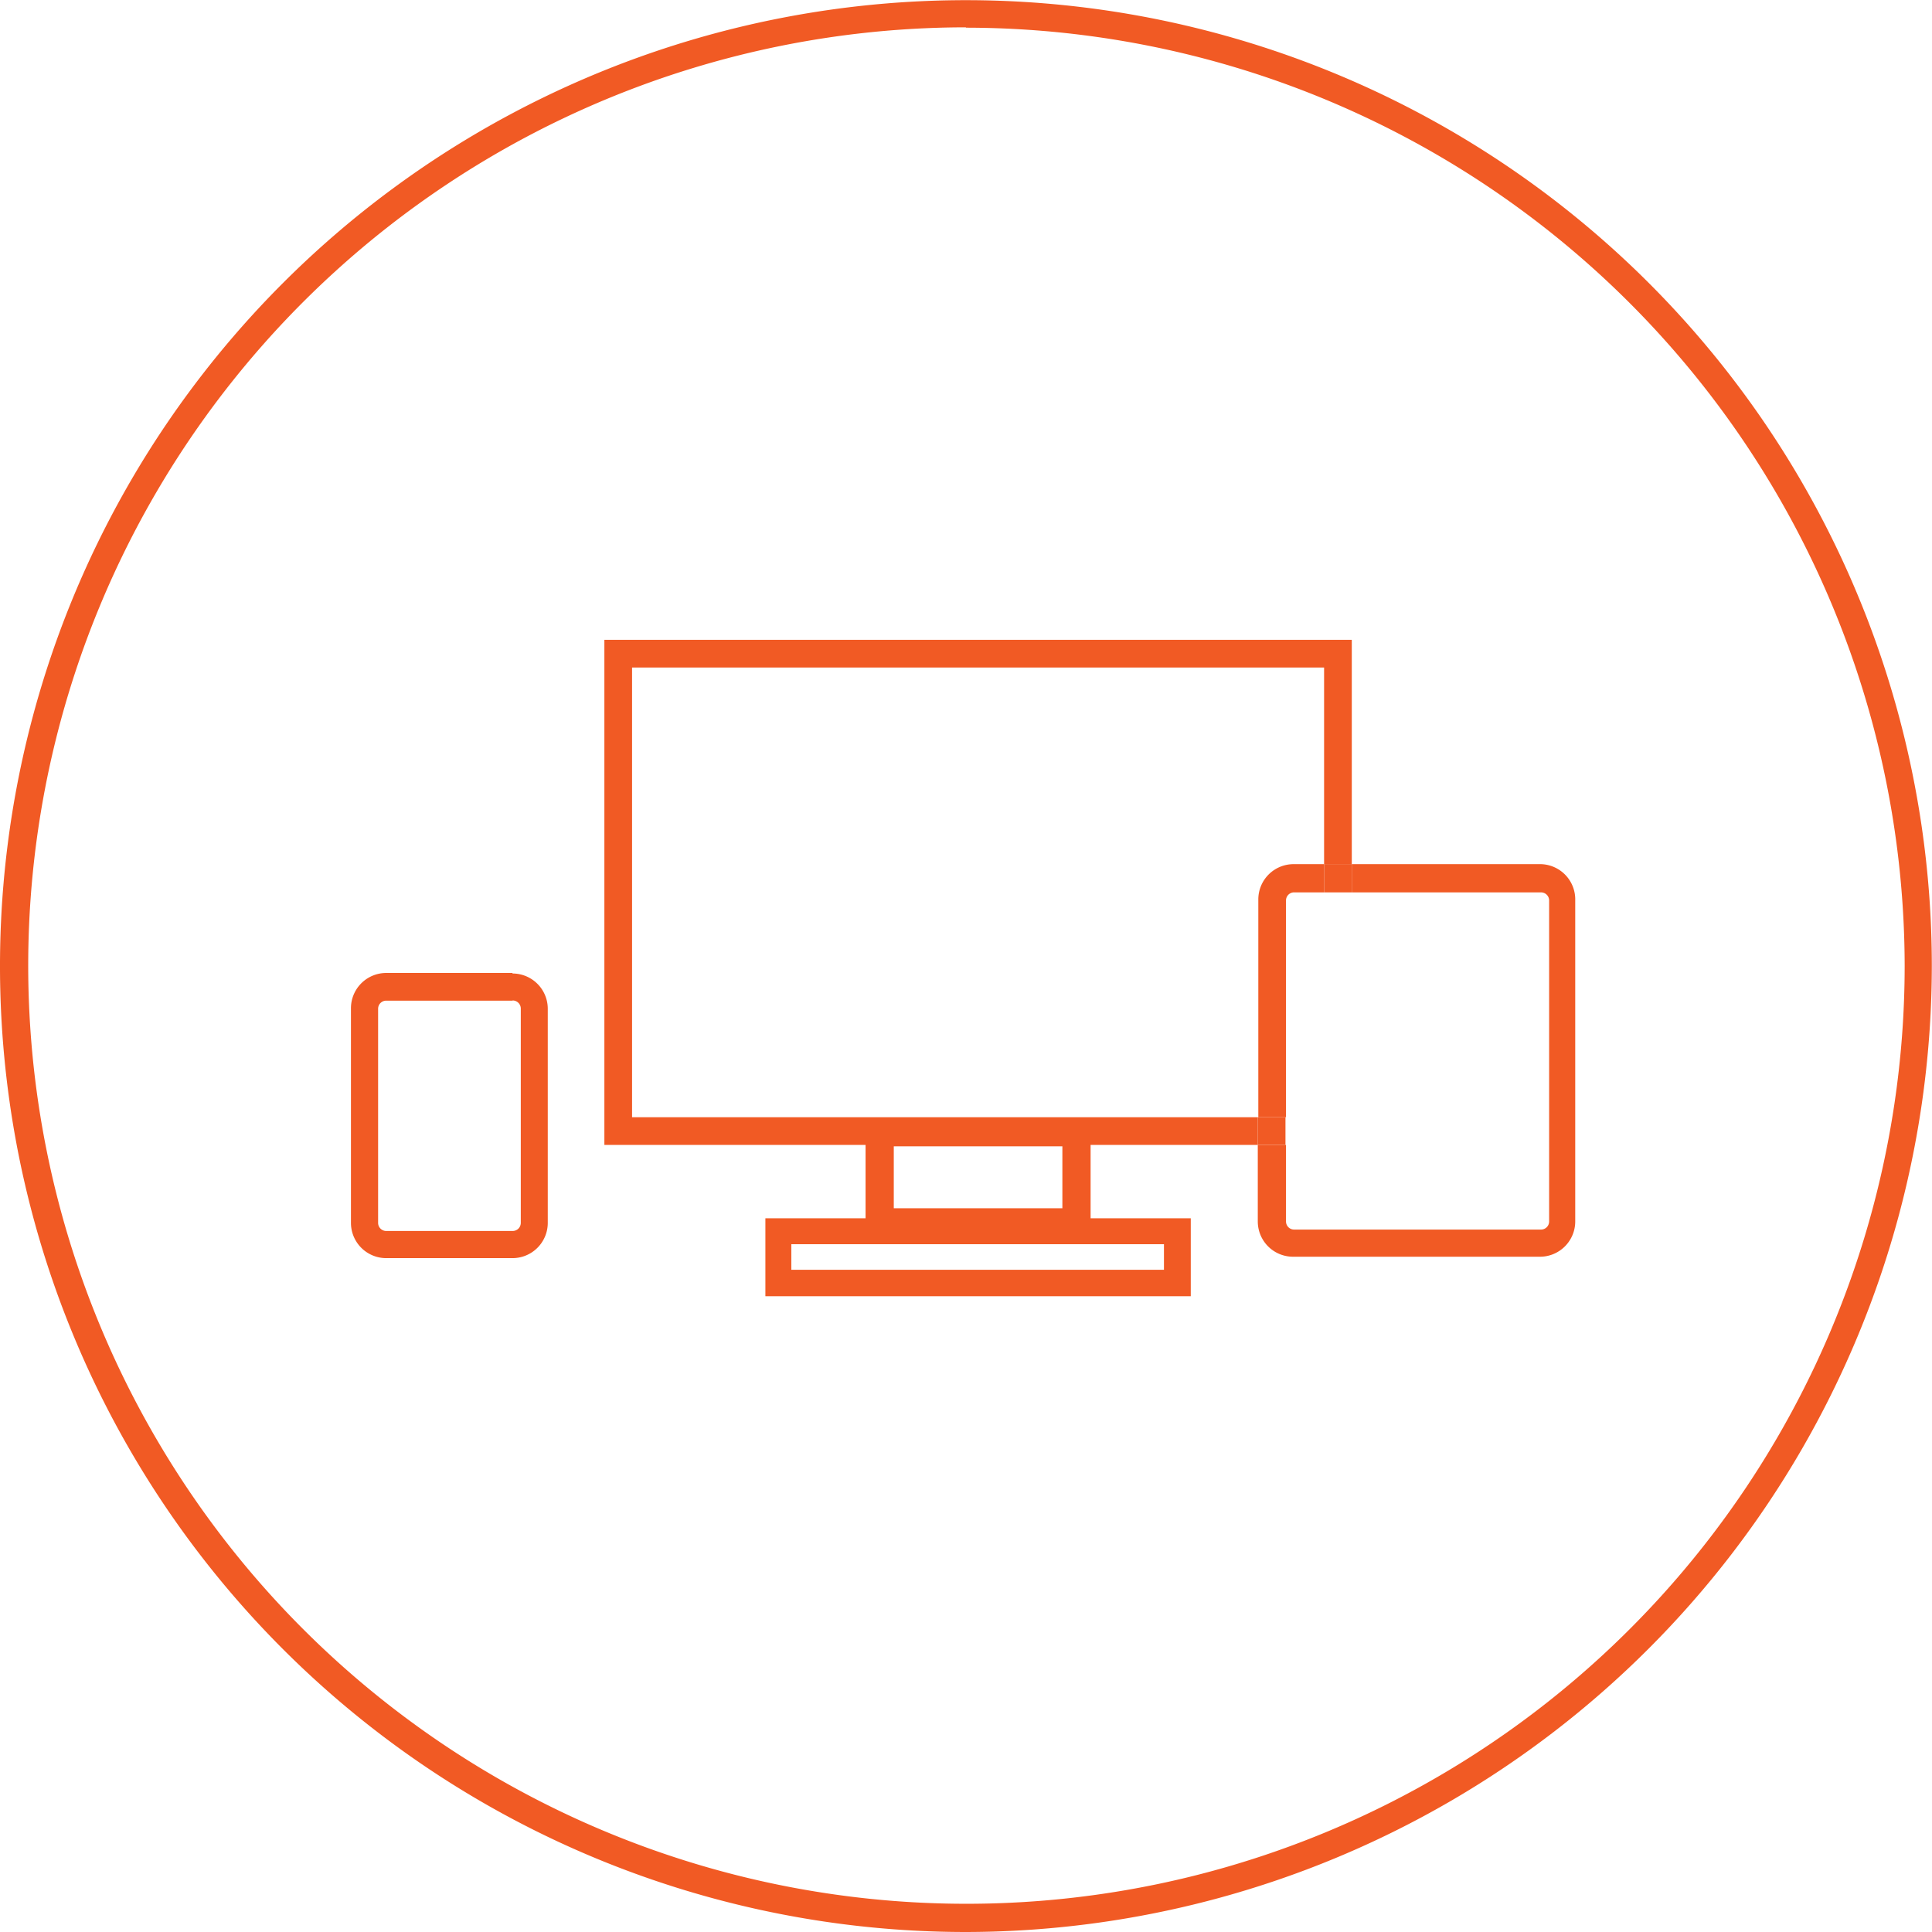
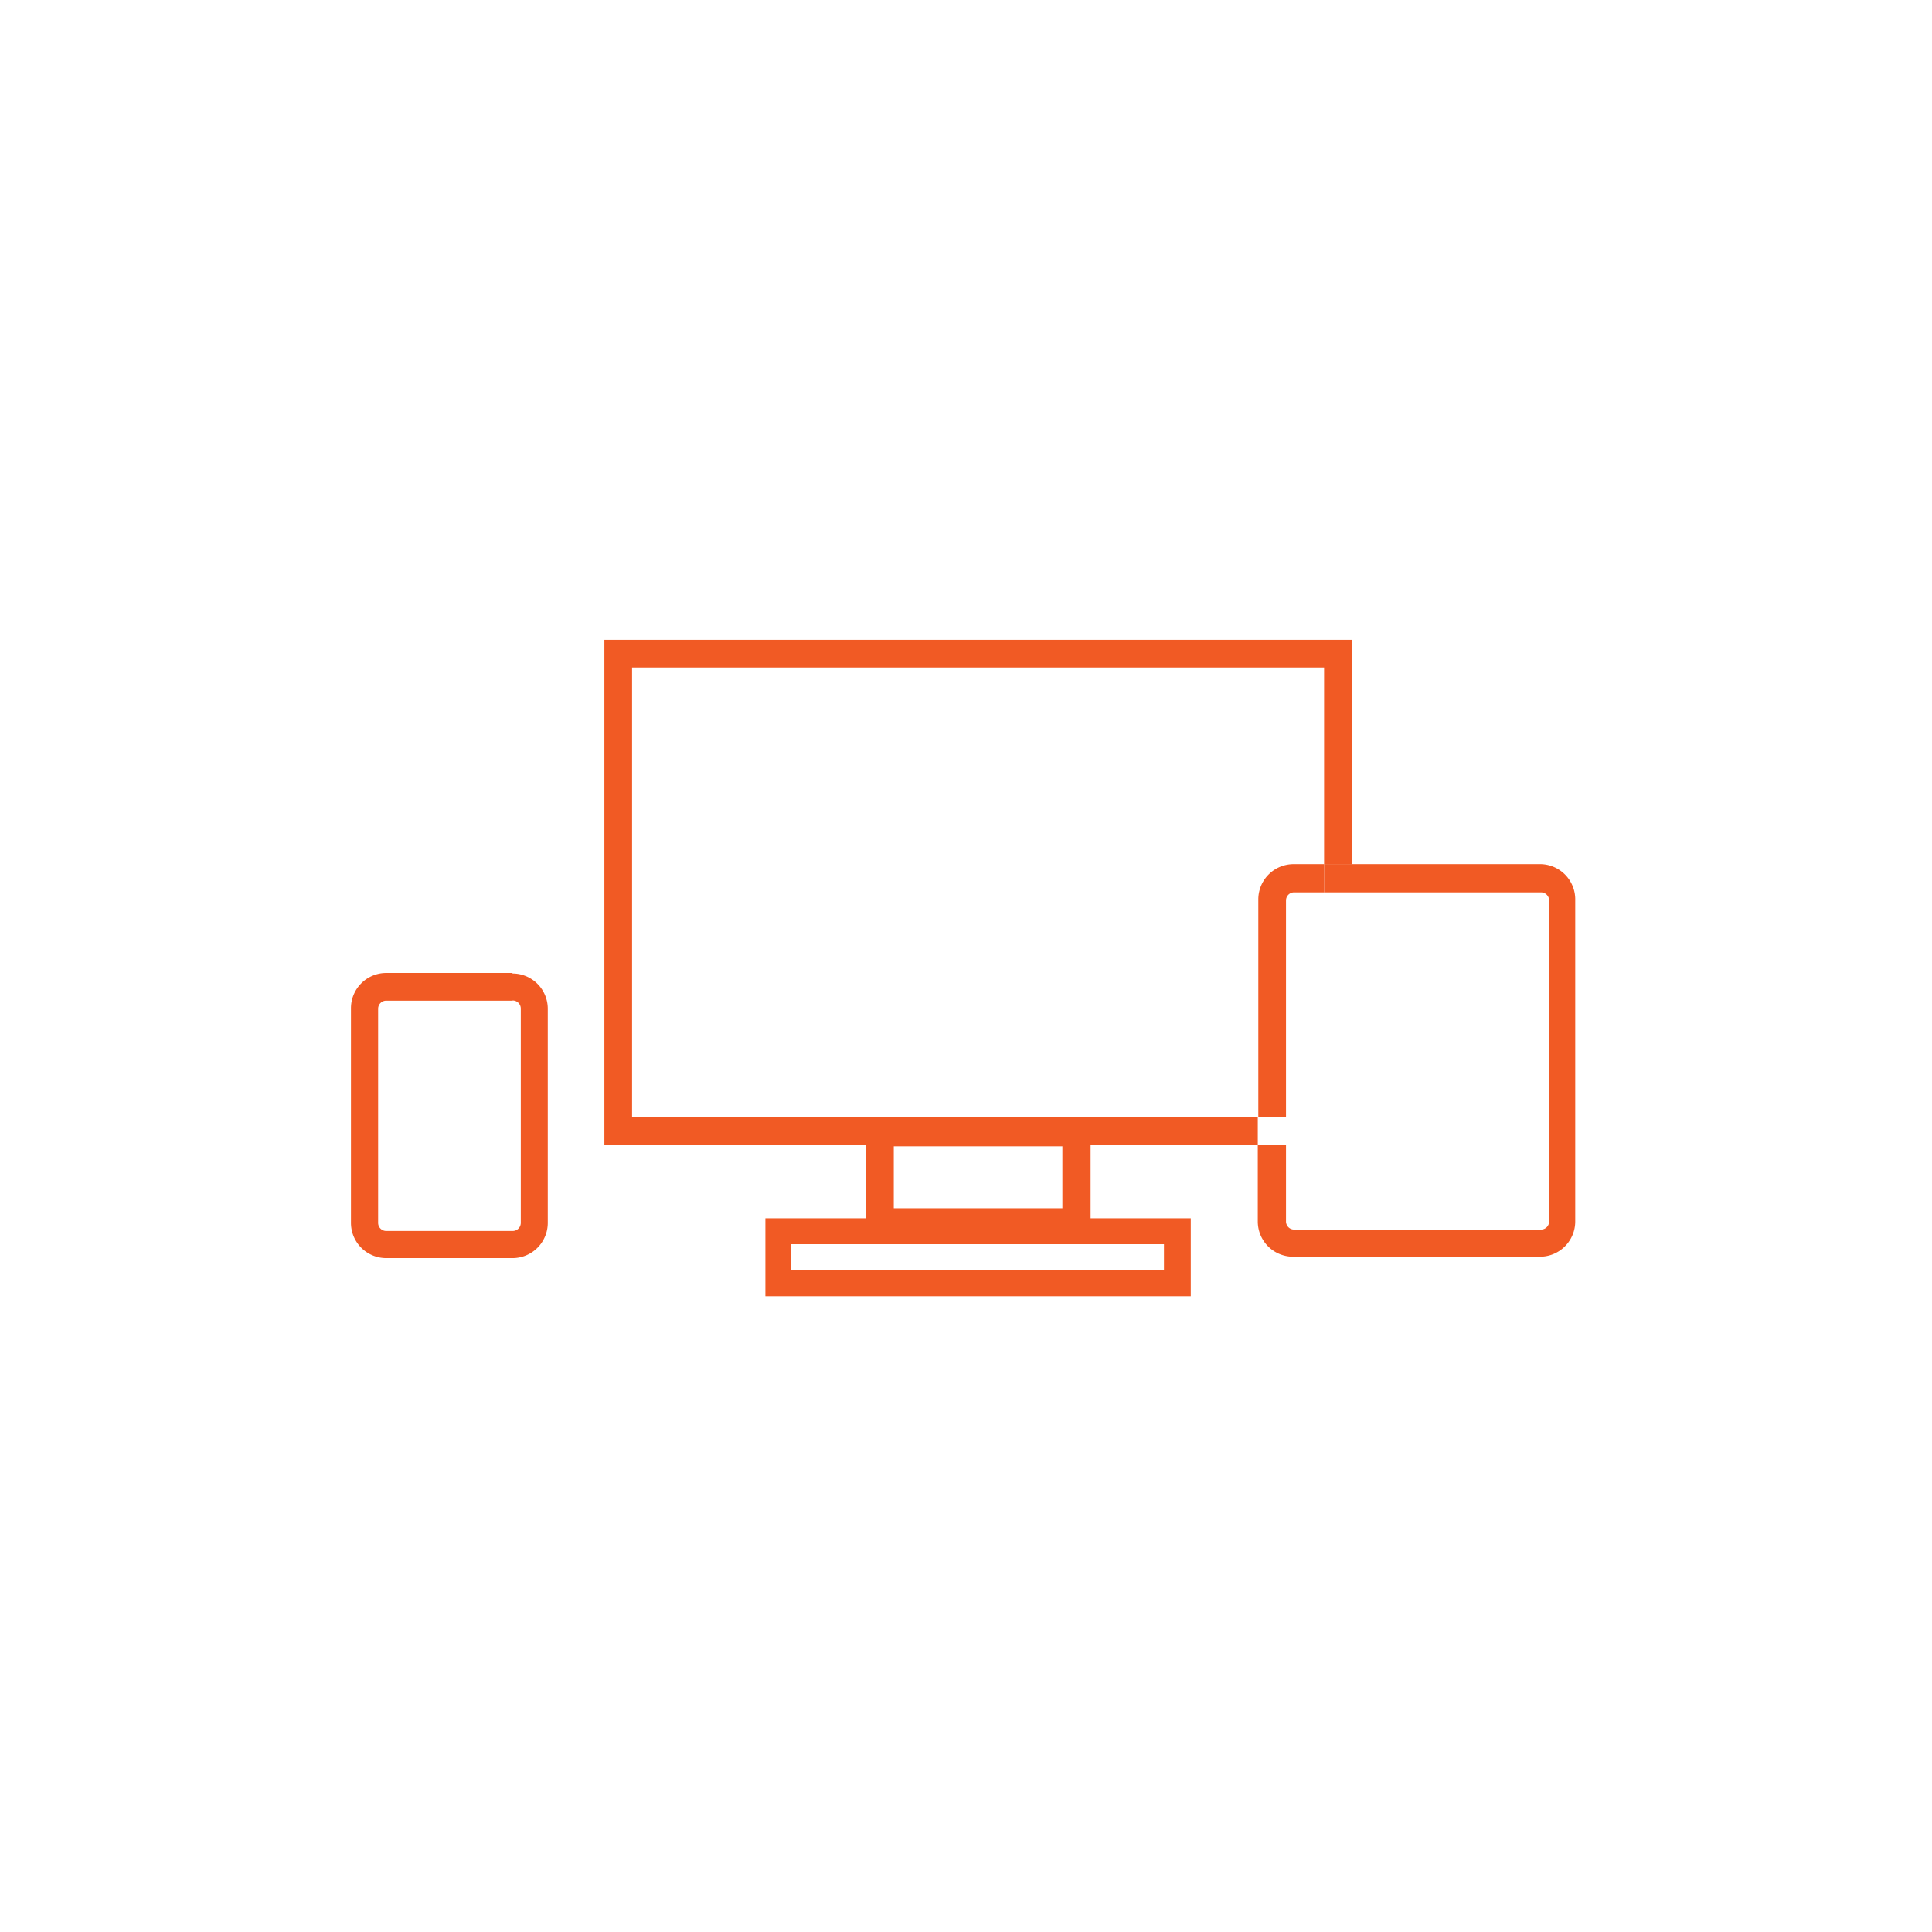
<svg xmlns="http://www.w3.org/2000/svg" viewBox="0 0 109.55 109.55">
  <defs>
    <style>.cls-1{fill:#f15a24;}</style>
  </defs>
  <title>Asset 32</title>
  <g id="Layer_2" data-name="Layer 2">
    <g id="Layer_1-2" data-name="Layer 1">
-       <path class="cls-1" d="M54.77,109.55a54.77,54.77,0,1,1,54.77-54.77A54.84,54.84,0,0,1,54.77,109.55Zm0-108A53.2,53.2,0,1,0,108,54.77,53.27,53.27,0,0,0,54.77,1.57Z" />
      <path class="cls-1" d="M60.24,65v3.51H50.68V65h9.55m1.6-1.6H49.08v6.71H61.84V63.44Z" />
      <polygon class="cls-1" points="35.84 63.35 35.84 37.85 75.08 37.85 75.08 49.03 76.65 49.03 76.65 37.85 76.65 36.28 75.08 36.28 35.84 36.28 34.27 36.28 34.27 37.85 34.27 63.35 34.27 64.92 35.84 64.92 71.32 64.92 71.32 63.35 35.84 63.35" />
      <path class="cls-1" d="M73.35,50.6h1.73V49H73.35a2,2,0,0,0-2,2V63.35h1.57V51.06A.46.46,0,0,1,73.35,50.6Z" />
      <path class="cls-1" d="M87.38,49H76.65V50.6H87.38a.46.46,0,0,1,.46.46v18.2a.46.46,0,0,1-.46.46h-14a.46.46,0,0,1-.46-.46V64.92H71.32v4.34a2,2,0,0,0,2,2h14a2,2,0,0,0,2-2V51.06A2,2,0,0,0,87.38,49Z" />
      <rect class="cls-1" x="75.08" y="49.03" width="1.57" height="1.57" />
-       <rect class="cls-1" x="71.32" y="63.35" width="1.57" height="1.57" />
      <path class="cls-1" d="M66,70.55V72H44.87V70.55H66m1.47-1.47H43.4V73.5H67.52V69.08Z" />
      <path class="cls-1" d="M29.07,56.73a.46.46,0,0,1,.46.46V69.34a.46.46,0,0,1-.46.46H21.9a.46.46,0,0,1-.46-.46V57.2a.46.46,0,0,1,.46-.46h7.16m0-1.57H21.9a2,2,0,0,0-2,2V69.34a2,2,0,0,0,2,2h7.16a2,2,0,0,0,2-2V57.2a2,2,0,0,0-2-2Z" />
    </g>
  </g>
</svg>